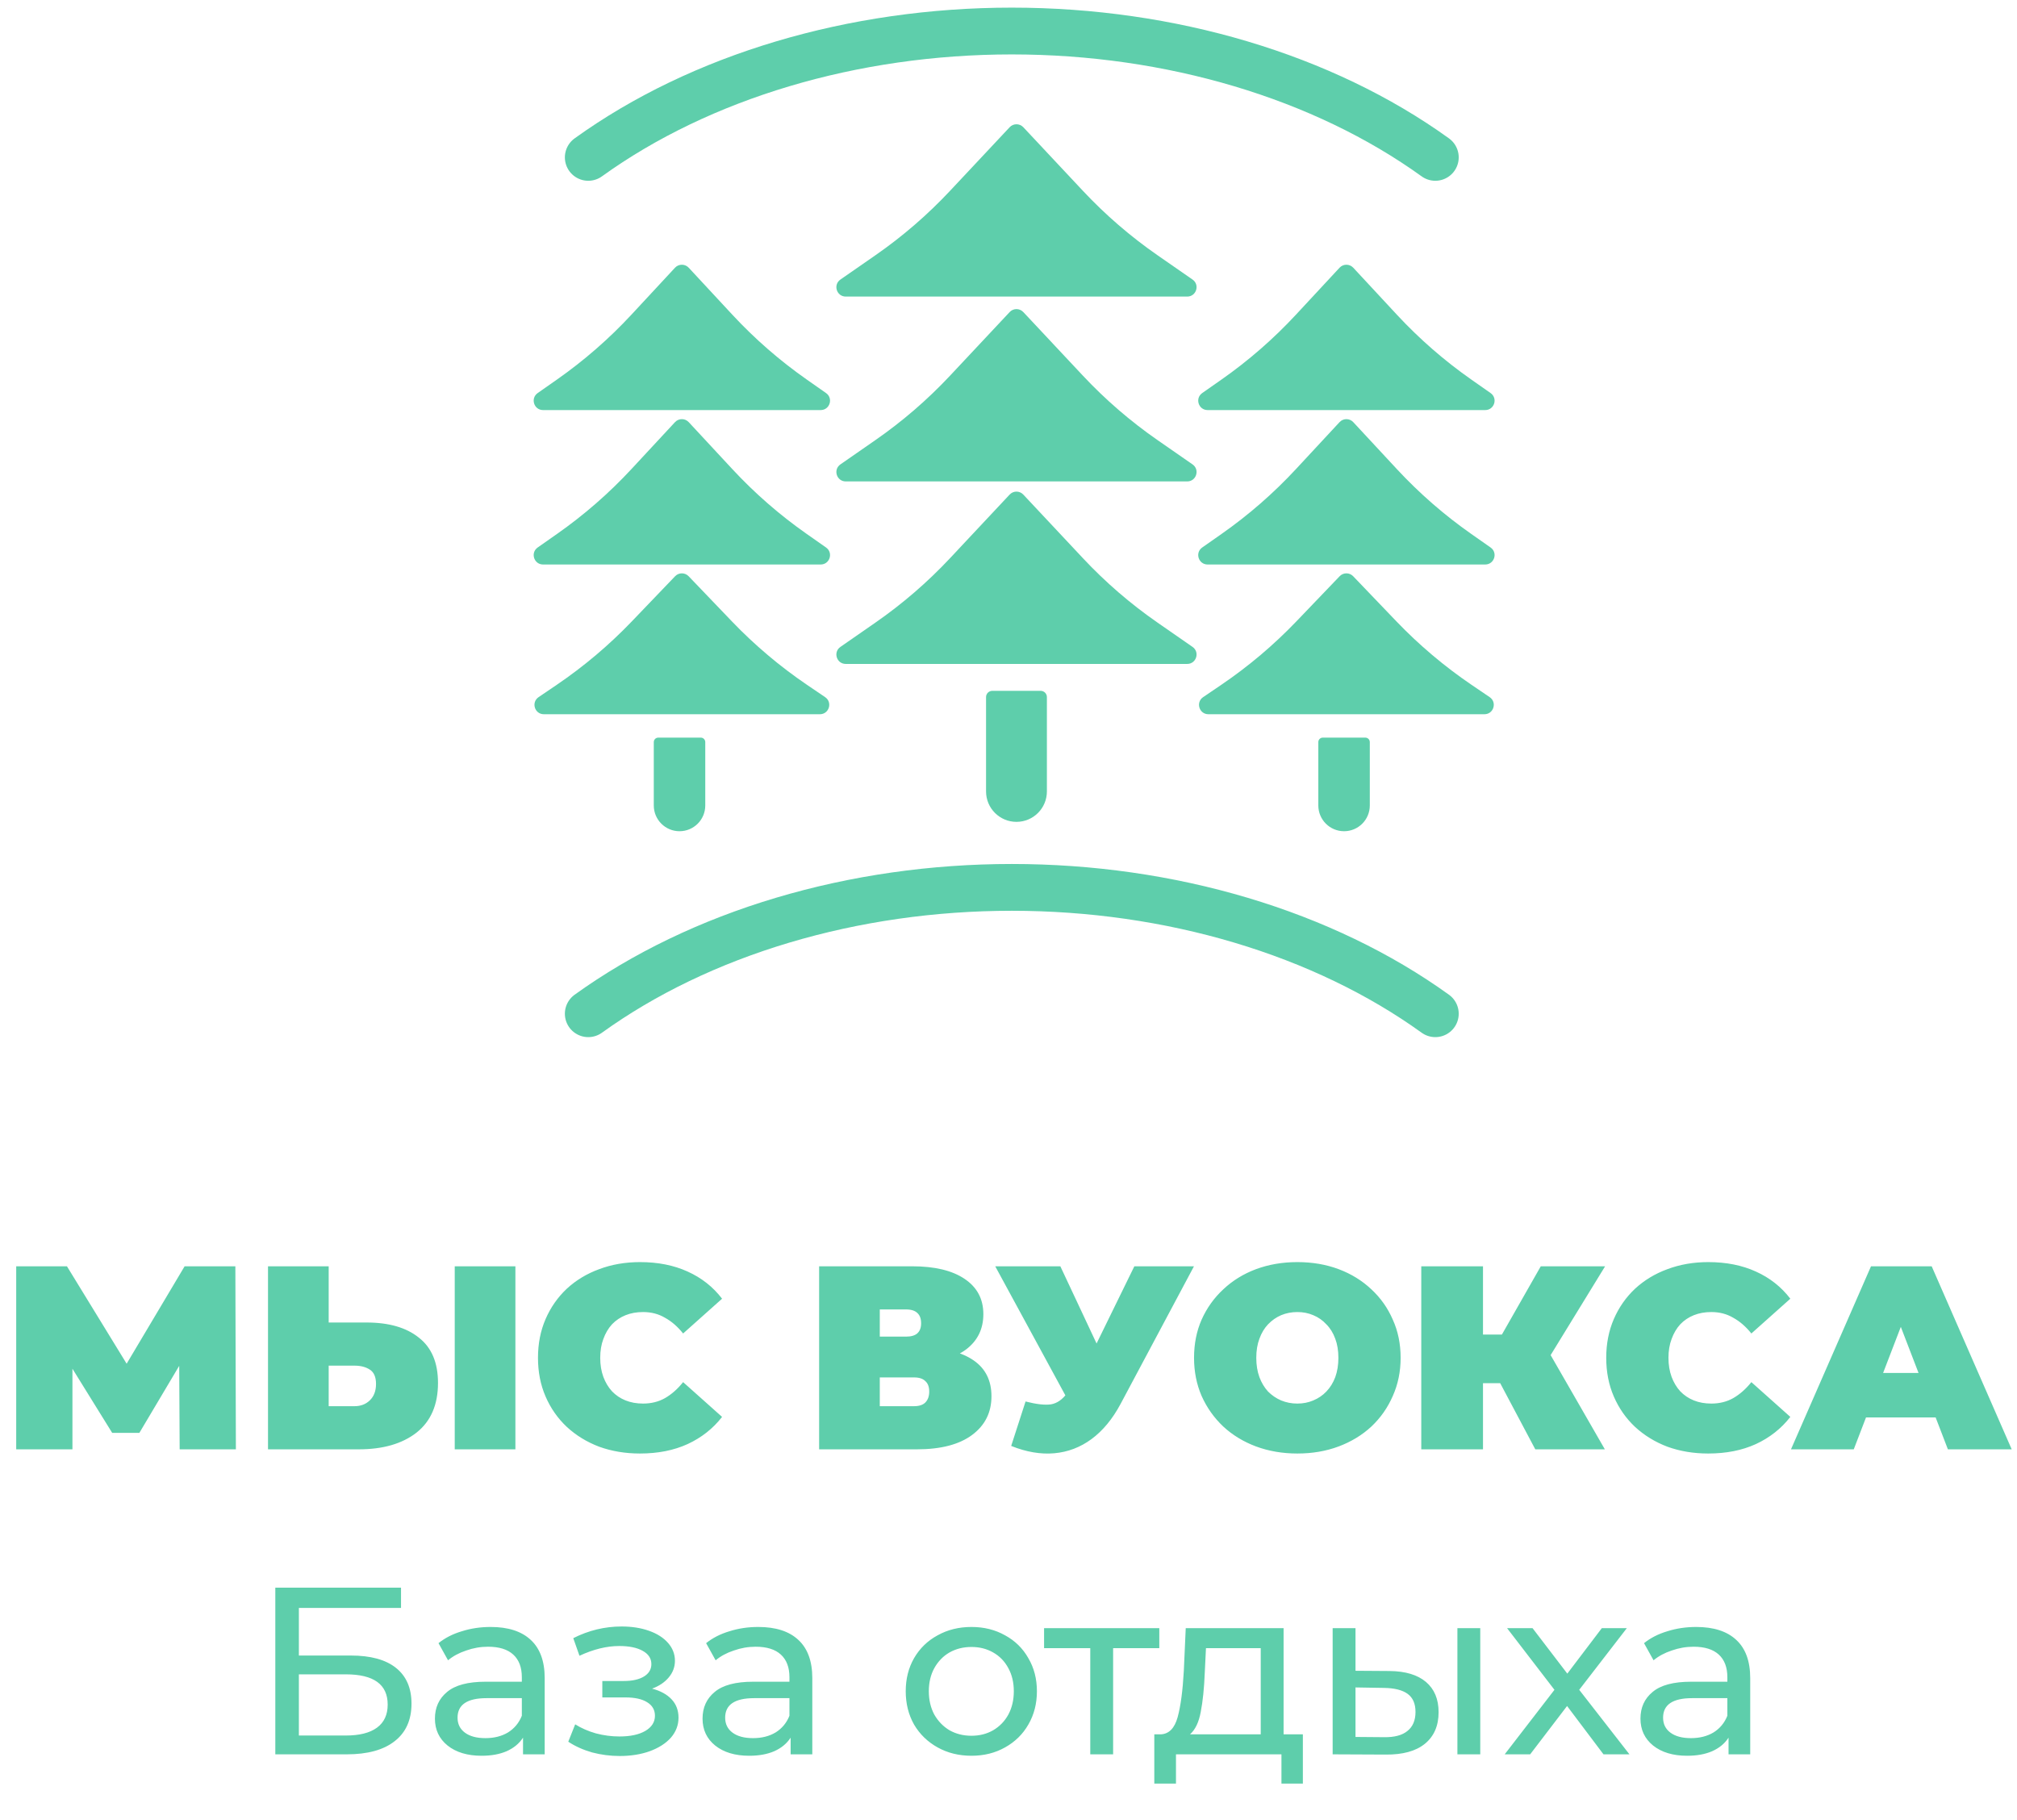
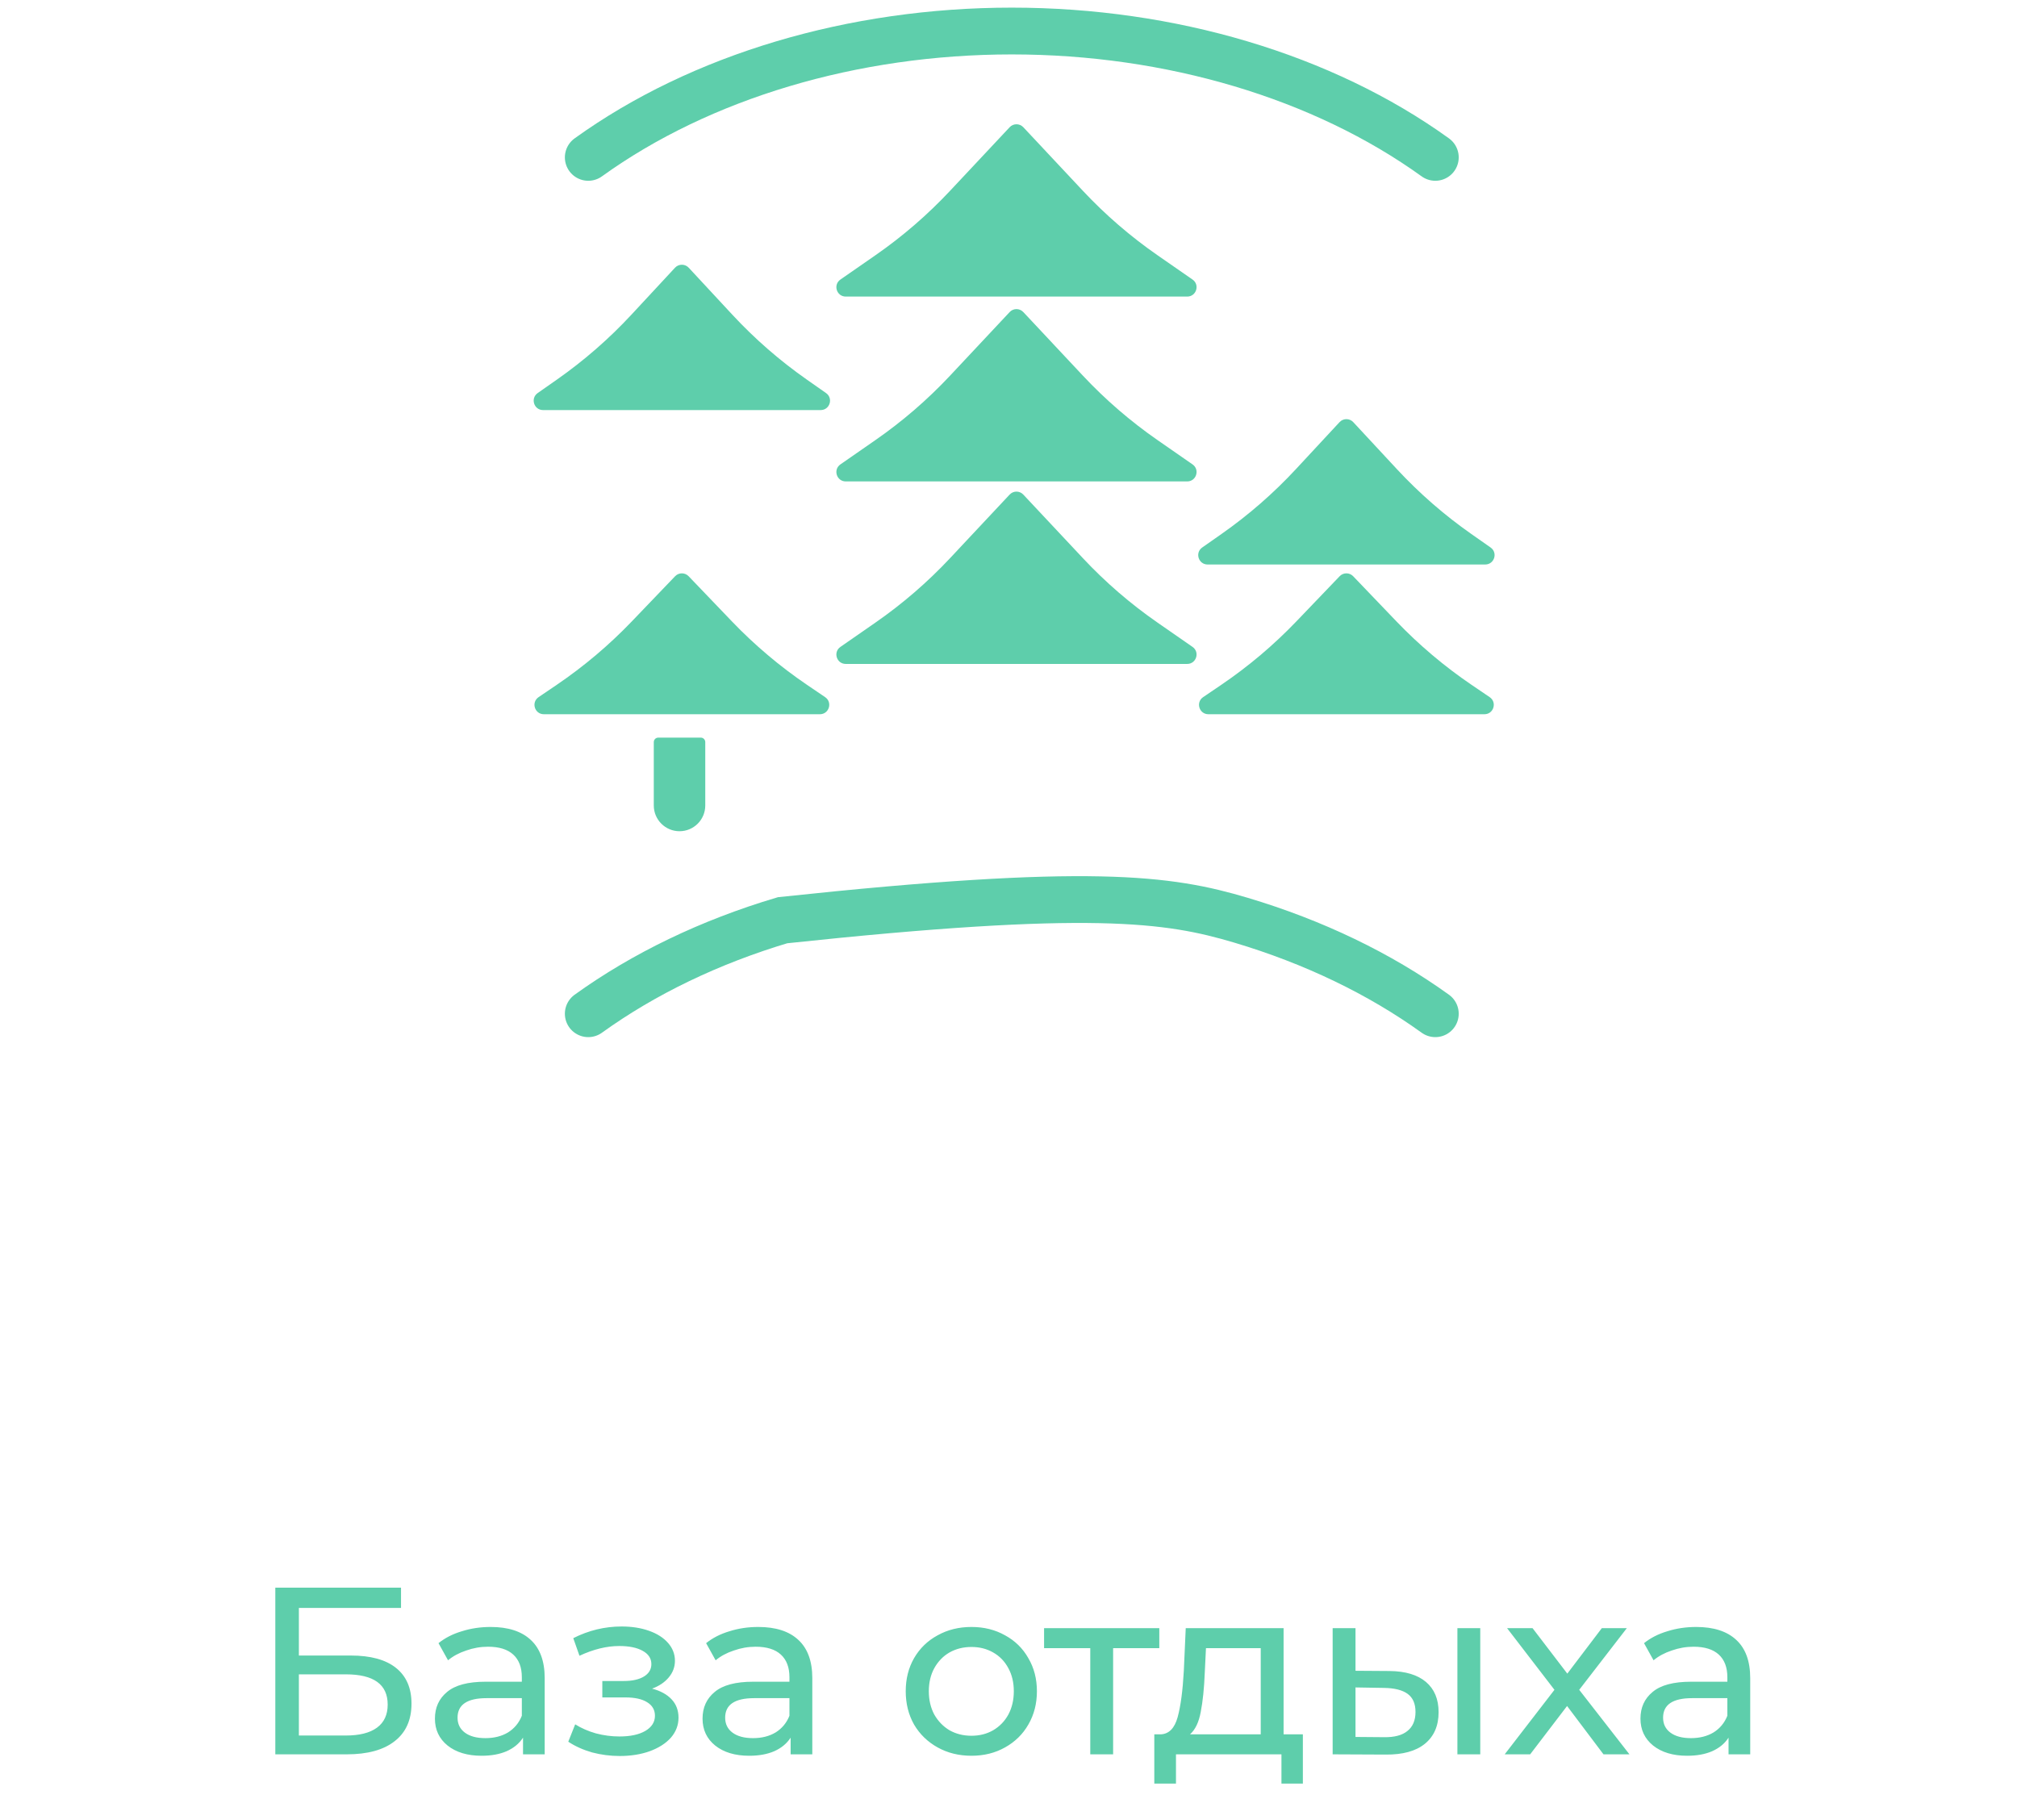
<svg xmlns="http://www.w3.org/2000/svg" width="195" height="176" viewBox="0 0 195 176" fill="none">
-   <path d="M1.567 140.129V122.432H6.472L13.551 133.986H10.973L17.849 122.432H22.754L22.805 140.129H17.369L17.318 130.623H18.178L13.475 138.537H10.846L5.941 130.623H7.003V140.129H1.567ZM35.443 127.868C37.6 127.868 39.286 128.356 40.499 129.334C41.73 130.295 42.345 131.753 42.345 133.708C42.345 135.815 41.654 137.416 40.272 138.511C38.89 139.59 37.027 140.129 34.684 140.129H25.911V122.432H31.777V127.868H35.443ZM34.28 135.958C34.87 135.958 35.358 135.772 35.746 135.402C36.151 135.014 36.353 134.483 36.353 133.809C36.353 133.135 36.151 132.671 35.746 132.418C35.358 132.166 34.87 132.039 34.28 132.039H31.777V135.958H34.28ZM43.963 140.129V122.432H49.828V140.129H43.963ZM61.871 140.534C60.455 140.534 59.14 140.315 57.927 139.877C56.73 139.421 55.685 138.781 54.792 137.955C53.915 137.129 53.233 136.152 52.744 135.022C52.255 133.893 52.011 132.646 52.011 131.281C52.011 129.915 52.255 128.668 52.744 127.539C53.233 126.41 53.915 125.432 54.792 124.606C55.685 123.78 56.73 123.148 57.927 122.71C59.14 122.255 60.455 122.027 61.871 122.027C63.607 122.027 65.14 122.331 66.472 122.938C67.82 123.544 68.933 124.421 69.809 125.567L66.042 128.929C65.52 128.272 64.938 127.766 64.298 127.412C63.674 127.042 62.966 126.856 62.174 126.856C61.55 126.856 60.986 126.957 60.48 127.16C59.974 127.362 59.536 127.657 59.165 128.045C58.811 128.432 58.533 128.904 58.331 129.46C58.129 130 58.028 130.606 58.028 131.281C58.028 131.955 58.129 132.57 58.331 133.126C58.533 133.666 58.811 134.129 59.165 134.517C59.536 134.904 59.974 135.199 60.48 135.402C60.986 135.604 61.55 135.705 62.174 135.705C62.966 135.705 63.674 135.528 64.298 135.174C64.938 134.803 65.52 134.289 66.042 133.632L69.809 136.994C68.933 138.124 67.82 139 66.472 139.624C65.14 140.231 63.607 140.534 61.871 140.534ZM79.192 140.129V122.432H88.167C90.358 122.432 92.052 122.836 93.249 123.645C94.462 124.454 95.069 125.592 95.069 127.059C95.069 128.491 94.513 129.629 93.4 130.472C92.288 131.297 90.788 131.71 88.9 131.71L89.406 130.345C91.411 130.345 92.987 130.741 94.133 131.533C95.279 132.326 95.853 133.48 95.853 134.997C95.853 136.565 95.229 137.812 93.982 138.739C92.734 139.666 90.956 140.129 88.647 140.129H79.192ZM85.057 135.958H88.369C88.858 135.958 89.22 135.84 89.456 135.604C89.709 135.351 89.835 134.997 89.835 134.542C89.835 134.087 89.709 133.75 89.456 133.531C89.22 133.295 88.858 133.177 88.369 133.177H85.057V135.958ZM85.057 129.233H87.585C88.091 129.233 88.462 129.123 88.698 128.904C88.934 128.685 89.052 128.365 89.052 127.943C89.052 127.505 88.934 127.177 88.698 126.957C88.462 126.721 88.091 126.603 87.585 126.603H85.057V129.233ZM99.149 135.503C100.194 135.772 101.012 135.865 101.602 135.781C102.192 135.68 102.714 135.317 103.169 134.694L104.029 133.48L104.534 132.924L109.667 122.432H115.431L108.327 135.756C107.551 137.205 106.616 138.334 105.52 139.143C104.442 139.936 103.245 140.391 101.93 140.509C100.616 140.627 99.225 140.391 97.759 139.801L99.149 135.503ZM104.459 137.601L96.217 122.432H102.512L107.695 133.48L104.459 137.601ZM125.424 140.534C123.991 140.534 122.66 140.306 121.429 139.851C120.216 139.396 119.162 138.756 118.269 137.93C117.376 137.087 116.676 136.101 116.171 134.972C115.682 133.843 115.438 132.612 115.438 131.281C115.438 129.932 115.682 128.702 116.171 127.589C116.676 126.46 117.376 125.483 118.269 124.657C119.162 123.814 120.216 123.165 121.429 122.71C122.66 122.255 123.991 122.027 125.424 122.027C126.873 122.027 128.205 122.255 129.419 122.71C130.632 123.165 131.686 123.814 132.579 124.657C133.472 125.483 134.163 126.46 134.652 127.589C135.158 128.702 135.41 129.932 135.41 131.281C135.41 132.612 135.158 133.843 134.652 134.972C134.163 136.101 133.472 137.087 132.579 137.93C131.686 138.756 130.632 139.396 129.419 139.851C128.205 140.306 126.873 140.534 125.424 140.534ZM125.424 135.705C125.98 135.705 126.494 135.604 126.966 135.402C127.455 135.199 127.876 134.913 128.23 134.542C128.601 134.154 128.888 133.691 129.09 133.152C129.292 132.595 129.393 131.972 129.393 131.281C129.393 130.59 129.292 129.974 129.09 129.435C128.888 128.879 128.601 128.415 128.23 128.045C127.876 127.657 127.455 127.362 126.966 127.16C126.494 126.957 125.98 126.856 125.424 126.856C124.868 126.856 124.345 126.957 123.856 127.16C123.385 127.362 122.963 127.657 122.592 128.045C122.238 128.415 121.96 128.879 121.758 129.435C121.556 129.974 121.455 130.59 121.455 131.281C121.455 131.972 121.556 132.595 121.758 133.152C121.96 133.691 122.238 134.154 122.592 134.542C122.963 134.913 123.385 135.199 123.856 135.402C124.345 135.604 124.868 135.705 125.424 135.705ZM148.429 140.129L144.03 131.837L148.783 129.056L155.154 140.129H148.429ZM137.406 140.129V122.432H143.373V140.129H137.406ZM141.654 133.733V129.031H148.353V133.733H141.654ZM149.365 131.913L143.878 131.356L148.96 122.432H155.179L149.365 131.913ZM165.147 140.534C163.731 140.534 162.417 140.315 161.203 139.877C160.006 139.421 158.961 138.781 158.068 137.955C157.192 137.129 156.509 136.152 156.02 135.022C155.532 133.893 155.287 132.646 155.287 131.281C155.287 129.915 155.532 128.668 156.02 127.539C156.509 126.41 157.192 125.432 158.068 124.606C158.961 123.78 160.006 123.148 161.203 122.71C162.417 122.255 163.731 122.027 165.147 122.027C166.883 122.027 168.417 122.331 169.749 122.938C171.097 123.544 172.209 124.421 173.086 125.567L169.319 128.929C168.796 128.272 168.215 127.766 167.574 127.412C166.951 127.042 166.243 126.856 165.451 126.856C164.827 126.856 164.262 126.957 163.757 127.16C163.251 127.362 162.813 127.657 162.442 128.045C162.088 128.432 161.81 128.904 161.608 129.46C161.405 130 161.304 130.606 161.304 131.281C161.304 131.955 161.405 132.57 161.608 133.126C161.81 133.666 162.088 134.129 162.442 134.517C162.813 134.904 163.251 135.199 163.757 135.402C164.262 135.604 164.827 135.705 165.451 135.705C166.243 135.705 166.951 135.528 167.574 135.174C168.215 134.803 168.796 134.289 169.319 133.632L173.086 136.994C172.209 138.124 171.097 139 169.749 139.624C168.417 140.231 166.883 140.534 165.147 140.534ZM173.15 140.129L180.886 122.432H186.752L194.488 140.129H188.319L182.605 125.263H184.931L179.218 140.129H173.15ZM177.751 137.045L179.268 132.747H187.409L188.926 137.045H177.751Z" fill="#5ECEAB" />
  <path d="M26.617 153.506H38.77V155.463H28.895V160.066H33.913C35.831 160.066 37.289 160.465 38.286 161.263C39.284 162.061 39.783 163.212 39.783 164.716C39.783 166.296 39.238 167.509 38.148 168.353C37.074 169.197 35.532 169.619 33.522 169.619H26.617V153.506ZM33.43 167.8C34.749 167.8 35.755 167.547 36.445 167.041C37.136 166.534 37.481 165.79 37.481 164.808C37.481 162.859 36.13 161.885 33.43 161.885H28.895V167.8H33.43ZM47.435 157.304C49.123 157.304 50.412 157.719 51.302 158.547C52.207 159.376 52.66 160.611 52.66 162.253V169.619H50.565V168.007C50.197 168.575 49.667 169.013 48.977 169.319C48.302 169.611 47.496 169.757 46.56 169.757C45.194 169.757 44.097 169.427 43.269 168.767C42.455 168.107 42.048 167.24 42.048 166.166C42.048 165.092 42.44 164.233 43.222 163.588C44.005 162.928 45.248 162.598 46.951 162.598H50.45V162.161C50.45 161.21 50.174 160.481 49.621 159.974C49.069 159.468 48.256 159.215 47.181 159.215C46.46 159.215 45.754 159.338 45.064 159.583C44.373 159.813 43.79 160.128 43.315 160.527L42.394 158.87C43.023 158.363 43.775 157.979 44.65 157.719C45.524 157.442 46.453 157.304 47.435 157.304ZM46.928 168.053C47.772 168.053 48.501 167.869 49.115 167.501C49.729 167.117 50.174 166.58 50.45 165.89V164.187H47.043C45.171 164.187 44.235 164.816 44.235 166.074C44.235 166.688 44.473 167.171 44.949 167.524C45.424 167.877 46.084 168.053 46.928 168.053ZM63.042 163.266C63.855 163.481 64.485 163.826 64.93 164.302C65.375 164.777 65.597 165.368 65.597 166.074C65.597 166.795 65.352 167.44 64.861 168.007C64.37 168.56 63.687 168.997 62.812 169.319C61.953 169.626 60.986 169.78 59.912 169.78C59.007 169.78 58.117 169.665 57.242 169.435C56.383 169.189 55.615 168.844 54.94 168.399L55.608 166.718C56.191 167.087 56.858 167.378 57.61 167.593C58.362 167.793 59.122 167.892 59.889 167.892C60.932 167.892 61.761 167.716 62.375 167.363C63.004 166.995 63.319 166.504 63.319 165.89C63.319 165.322 63.065 164.885 62.559 164.578C62.068 164.271 61.37 164.117 60.464 164.117H58.232V162.529H60.303C61.132 162.529 61.784 162.383 62.26 162.092C62.735 161.8 62.973 161.401 62.973 160.895C62.973 160.343 62.689 159.913 62.122 159.606C61.569 159.299 60.817 159.146 59.866 159.146C58.654 159.146 57.372 159.46 56.022 160.089L55.423 158.386C56.912 157.634 58.469 157.258 60.096 157.258C61.078 157.258 61.96 157.396 62.743 157.673C63.526 157.949 64.139 158.34 64.584 158.846C65.029 159.353 65.252 159.928 65.252 160.573C65.252 161.171 65.052 161.708 64.653 162.184C64.254 162.66 63.717 163.02 63.042 163.266ZM73.307 157.304C74.995 157.304 76.284 157.719 77.174 158.547C78.079 159.376 78.532 160.611 78.532 162.253V169.619H76.437V168.007C76.069 168.575 75.54 169.013 74.849 169.319C74.174 169.611 73.368 169.757 72.432 169.757C71.066 169.757 69.969 169.427 69.141 168.767C68.327 168.107 67.921 167.24 67.921 166.166C67.921 165.092 68.312 164.233 69.095 163.588C69.877 162.928 71.12 162.598 72.823 162.598H76.322V162.161C76.322 161.21 76.046 160.481 75.493 159.974C74.941 159.468 74.128 159.215 73.054 159.215C72.332 159.215 71.626 159.338 70.936 159.583C70.246 159.813 69.662 160.128 69.187 160.527L68.266 158.87C68.895 158.363 69.647 157.979 70.522 157.719C71.396 157.442 72.325 157.304 73.307 157.304ZM72.8 168.053C73.644 168.053 74.373 167.869 74.987 167.501C75.601 167.117 76.046 166.58 76.322 165.89V164.187H72.915C71.043 164.187 70.107 164.816 70.107 166.074C70.107 166.688 70.345 167.171 70.821 167.524C71.297 167.877 71.956 168.053 72.8 168.053ZM93.917 169.757C92.705 169.757 91.615 169.488 90.649 168.951C89.682 168.414 88.922 167.678 88.37 166.741C87.833 165.79 87.564 164.716 87.564 163.519C87.564 162.322 87.833 161.256 88.37 160.32C88.922 159.368 89.682 158.632 90.649 158.11C91.615 157.573 92.705 157.304 93.917 157.304C95.129 157.304 96.211 157.573 97.163 158.11C98.129 158.632 98.881 159.368 99.418 160.32C99.971 161.256 100.247 162.322 100.247 163.519C100.247 164.716 99.971 165.79 99.418 166.741C98.881 167.678 98.129 168.414 97.163 168.951C96.211 169.488 95.129 169.757 93.917 169.757ZM93.917 167.823C94.7 167.823 95.398 167.647 96.012 167.294C96.641 166.926 97.132 166.419 97.485 165.775C97.838 165.115 98.014 164.363 98.014 163.519C98.014 162.675 97.838 161.931 97.485 161.286C97.132 160.626 96.641 160.12 96.012 159.767C95.398 159.414 94.7 159.238 93.917 159.238C93.135 159.238 92.429 159.414 91.799 159.767C91.186 160.12 90.695 160.626 90.326 161.286C89.974 161.931 89.797 162.675 89.797 163.519C89.797 164.363 89.974 165.115 90.326 165.775C90.695 166.419 91.186 166.926 91.799 167.294C92.429 167.647 93.135 167.823 93.917 167.823ZM112.08 159.353H107.615V169.619H105.405V159.353H100.94V157.419H112.08V159.353ZM125.959 167.685V172.45H123.888V169.619H113.691V172.45H111.596V167.685H112.241C113.023 167.639 113.56 167.087 113.852 166.028C114.144 164.969 114.343 163.473 114.45 161.54L114.635 157.419H124.095V167.685H125.959ZM116.476 161.701C116.415 163.235 116.284 164.509 116.085 165.522C115.901 166.519 115.555 167.24 115.049 167.685H121.885V159.353H116.591L116.476 161.701ZM134.339 161.563C135.873 161.578 137.047 161.931 137.861 162.621C138.674 163.312 139.081 164.286 139.081 165.545C139.081 166.864 138.636 167.885 137.746 168.606C136.871 169.312 135.613 169.657 133.971 169.642L128.838 169.619V157.419H131.048V161.54L134.339 161.563ZM140.899 157.419H143.109V169.619H140.899V157.419ZM133.81 167.961C134.807 167.977 135.559 167.777 136.065 167.363C136.587 166.949 136.848 166.335 136.848 165.522C136.848 164.724 136.595 164.14 136.088 163.772C135.582 163.404 134.822 163.212 133.81 163.197L131.048 163.151V167.938L133.81 167.961ZM155.023 169.619L151.502 164.946L147.934 169.619H145.471L150.282 163.381L145.701 157.419H148.164L151.525 161.816L154.862 157.419H157.279L152.676 163.381L157.532 169.619H155.023ZM163.983 157.304C165.671 157.304 166.96 157.719 167.85 158.547C168.755 159.376 169.208 160.611 169.208 162.253V169.619H167.113V168.007C166.745 168.575 166.216 169.013 165.525 169.319C164.85 169.611 164.044 169.757 163.108 169.757C161.743 169.757 160.645 169.427 159.817 168.767C159.004 168.107 158.597 167.24 158.597 166.166C158.597 165.092 158.988 164.233 159.771 163.588C160.553 162.928 161.796 162.598 163.5 162.598H166.998V162.161C166.998 161.21 166.722 160.481 166.17 159.974C165.617 159.468 164.804 159.215 163.73 159.215C163.009 159.215 162.303 159.338 161.612 159.583C160.922 159.813 160.339 160.128 159.863 160.527L158.942 158.87C159.571 158.363 160.323 157.979 161.198 157.719C162.073 157.442 163.001 157.304 163.983 157.304ZM163.477 168.053C164.321 168.053 165.049 167.869 165.663 167.501C166.277 167.117 166.722 166.58 166.998 165.89V164.187H163.592C161.72 164.187 160.784 164.816 160.784 166.074C160.784 166.688 161.021 167.171 161.497 167.524C161.973 167.877 162.633 168.053 163.477 168.053Z" fill="#5ECEAB" />
  <path d="M56.873 15.216C67.732 7.394 82.461 3 97.818 3C113.176 3 127.905 7.394 138.764 15.216" stroke="#5ECEAB" stroke-width="4.524" stroke-linecap="round" />
-   <path d="M56.873 98.013C62.25 94.14 68.633 91.068 75.659 88.972C82.684 86.876 90.214 85.797 97.819 85.797C105.423 85.797 112.953 86.876 119.978 88.972C127.004 91.068 133.387 94.14 138.764 98.013" stroke="#5ECEAB" stroke-width="4.524" stroke-linecap="round" />
+   <path d="M56.873 98.013C62.25 94.14 68.633 91.068 75.659 88.972C105.423 85.797 112.953 86.876 119.978 88.972C127.004 91.068 133.387 94.14 138.764 98.013" stroke="#5ECEAB" stroke-width="4.524" stroke-linecap="round" />
  <path d="M97.611 12.3C97.968 11.919 98.574 11.919 98.931 12.3L104.689 18.445C106.869 20.772 109.289 22.862 111.909 24.68L115.291 27.027C116.02 27.533 115.662 28.675 114.775 28.675H81.767C80.88 28.675 80.522 27.533 81.251 27.027L84.633 24.68C87.252 22.862 89.672 20.772 91.853 18.445L97.611 12.3Z" fill="#5ECEAB" />
  <path d="M97.611 30.172C97.968 29.79 98.574 29.79 98.931 30.172L104.689 36.317C106.869 38.644 109.289 40.733 111.909 42.551L115.291 44.899C116.02 45.404 115.662 46.547 114.775 46.547H81.767C80.88 46.547 80.522 45.404 81.251 44.899L84.633 42.551C87.252 40.733 89.672 38.644 91.853 36.317L97.611 30.172Z" fill="#5ECEAB" />
  <path d="M97.611 47.818C97.968 47.436 98.574 47.436 98.931 47.818L104.689 53.963C106.869 56.29 109.289 58.38 111.909 60.197L115.291 62.545C116.02 63.05 115.662 64.193 114.775 64.193H81.767C80.88 64.193 80.522 63.05 81.251 62.545L84.633 60.197C87.252 58.38 89.672 56.29 91.853 53.963L97.611 47.818Z" fill="#5ECEAB" />
  <path d="M65.258 25.885C65.616 25.499 66.227 25.499 66.585 25.885L70.798 30.424C72.97 32.764 75.384 34.867 77.999 36.699L79.859 38.002C80.584 38.51 80.225 39.648 79.34 39.648H52.502C51.618 39.648 51.259 38.51 51.983 38.002L53.844 36.699C56.459 34.867 58.873 32.764 61.045 30.424L65.258 25.885Z" fill="#5ECEAB" />
-   <path d="M65.258 40.815C65.616 40.429 66.227 40.429 66.585 40.815L70.798 45.354C72.97 47.694 75.384 49.797 77.999 51.629L79.859 52.933C80.584 53.44 80.225 54.579 79.34 54.579H52.502C51.618 54.579 51.259 53.44 51.983 52.933L53.844 51.629C56.459 49.797 58.873 47.694 61.045 45.354L65.258 40.815Z" fill="#5ECEAB" />
  <path d="M65.268 55.713C65.624 55.341 66.219 55.341 66.575 55.713L70.759 60.079C72.957 62.373 75.391 64.429 78.02 66.214L79.772 67.403C80.51 67.903 80.156 69.056 79.264 69.056H52.578C51.687 69.056 51.333 67.903 52.07 67.403L53.823 66.214C56.452 64.429 58.886 62.373 61.084 60.079L65.268 55.713Z" fill="#5ECEAB" />
-   <path d="M129.505 25.885C129.863 25.499 130.473 25.499 130.831 25.885L135.045 30.424C137.217 32.764 139.63 34.867 142.245 36.699L144.106 38.002C144.831 38.51 144.472 39.648 143.587 39.648H116.749C115.864 39.648 115.505 38.51 116.23 38.002L118.091 36.699C120.706 34.867 123.119 32.764 125.291 30.424L129.505 25.885Z" fill="#5ECEAB" />
  <path d="M129.505 40.815C129.863 40.429 130.473 40.429 130.831 40.815L135.045 45.354C137.217 47.694 139.63 49.797 142.245 51.629L144.106 52.933C144.831 53.44 144.472 54.579 143.587 54.579H116.749C115.864 54.579 115.505 53.44 116.23 52.933L118.091 51.629C120.706 49.797 123.119 47.694 125.291 45.354L129.505 40.815Z" fill="#5ECEAB" />
  <path d="M129.515 55.713C129.871 55.341 130.465 55.341 130.821 55.713L135.005 60.079C137.204 62.373 139.638 64.429 142.267 66.214L144.019 67.403C144.757 67.903 144.402 69.056 143.511 69.056H116.825C115.934 69.056 115.579 67.903 116.317 67.403L118.069 66.214C120.698 64.429 123.132 62.373 125.331 60.079L129.515 55.713Z" fill="#5ECEAB" />
-   <path d="M95.33 67.397C95.33 67.064 95.6 66.794 95.933 66.794H100.609C100.942 66.794 101.212 67.064 101.212 67.397V76.521C101.212 78.146 99.895 79.462 98.271 79.462C96.647 79.462 95.33 78.146 95.33 76.521V67.397Z" fill="#5ECEAB" />
  <path d="M63.207 71.749C63.207 71.511 63.4 71.318 63.638 71.318H67.753C67.991 71.318 68.184 71.511 68.184 71.749V77.878C68.184 79.253 67.07 80.367 65.695 80.367C64.321 80.367 63.207 79.253 63.207 77.878V71.749Z" fill="#5ECEAB" />
-   <path d="M127.453 71.749C127.453 71.511 127.646 71.318 127.884 71.318H131.999C132.237 71.318 132.43 71.511 132.43 71.749V77.878C132.43 79.253 131.316 80.367 129.942 80.367C128.568 80.367 127.453 79.253 127.453 77.878V71.749Z" fill="#5ECEAB" />
</svg>